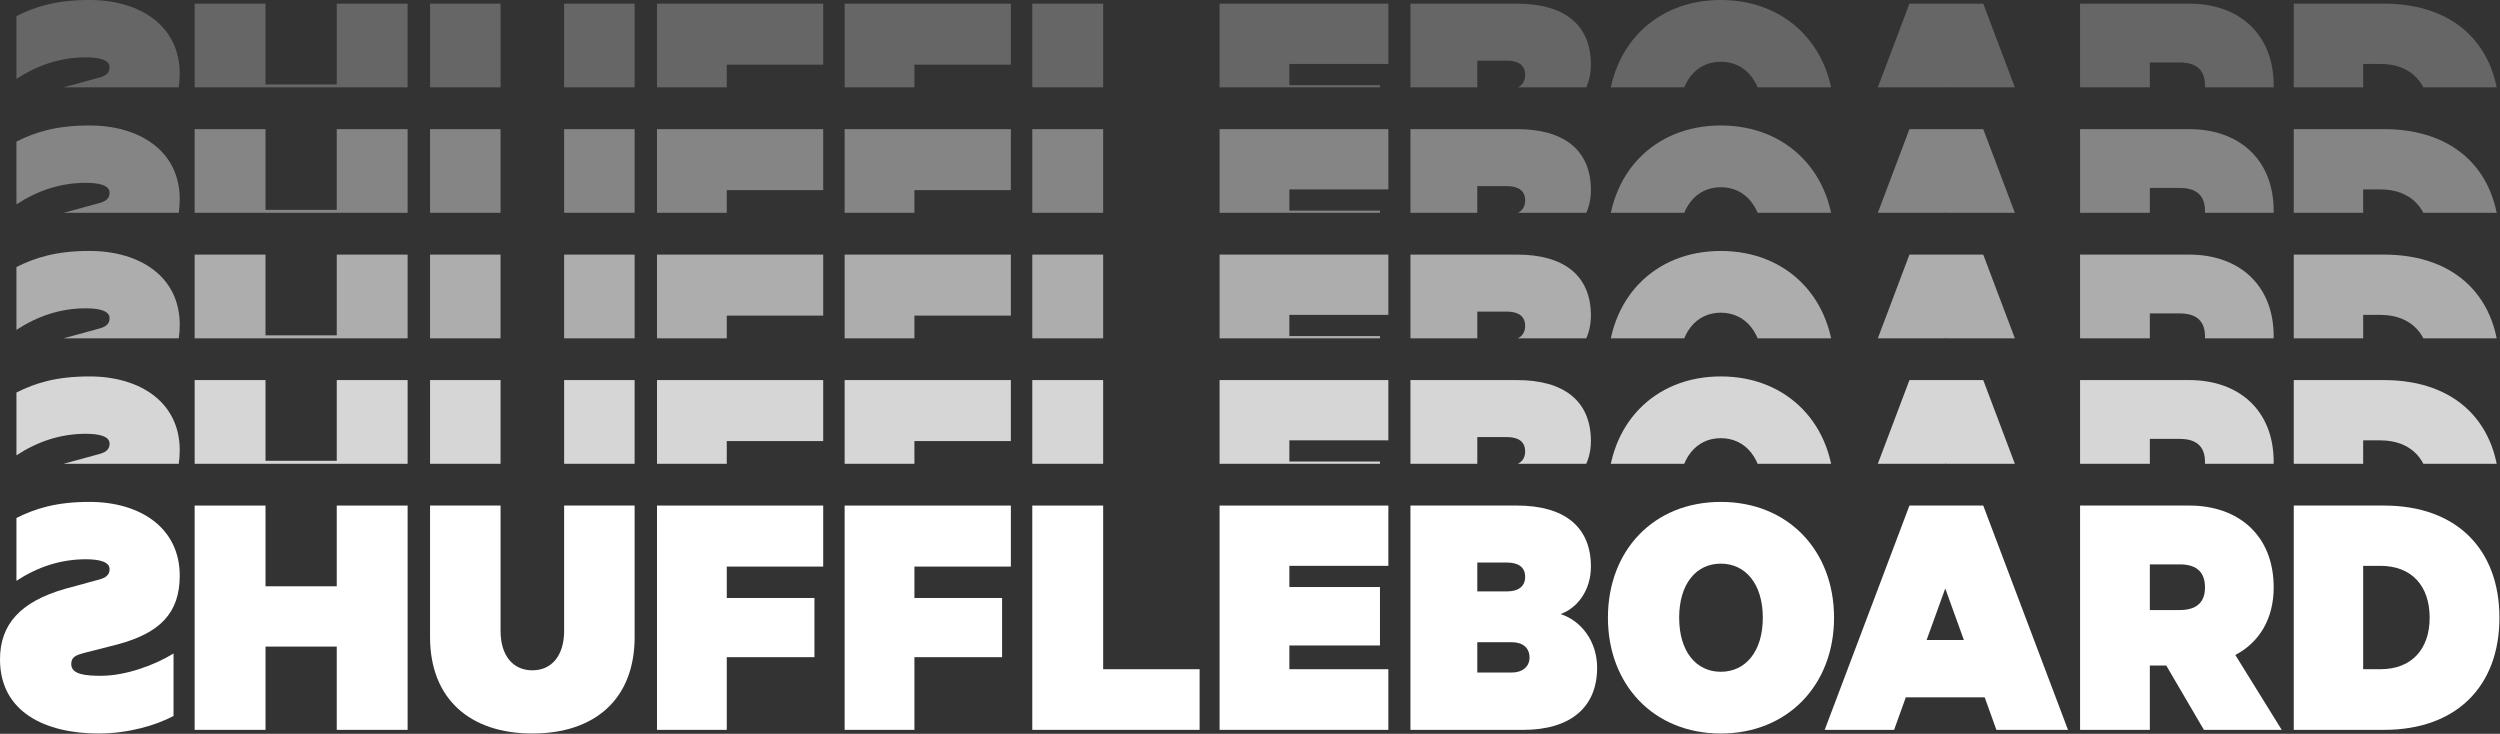
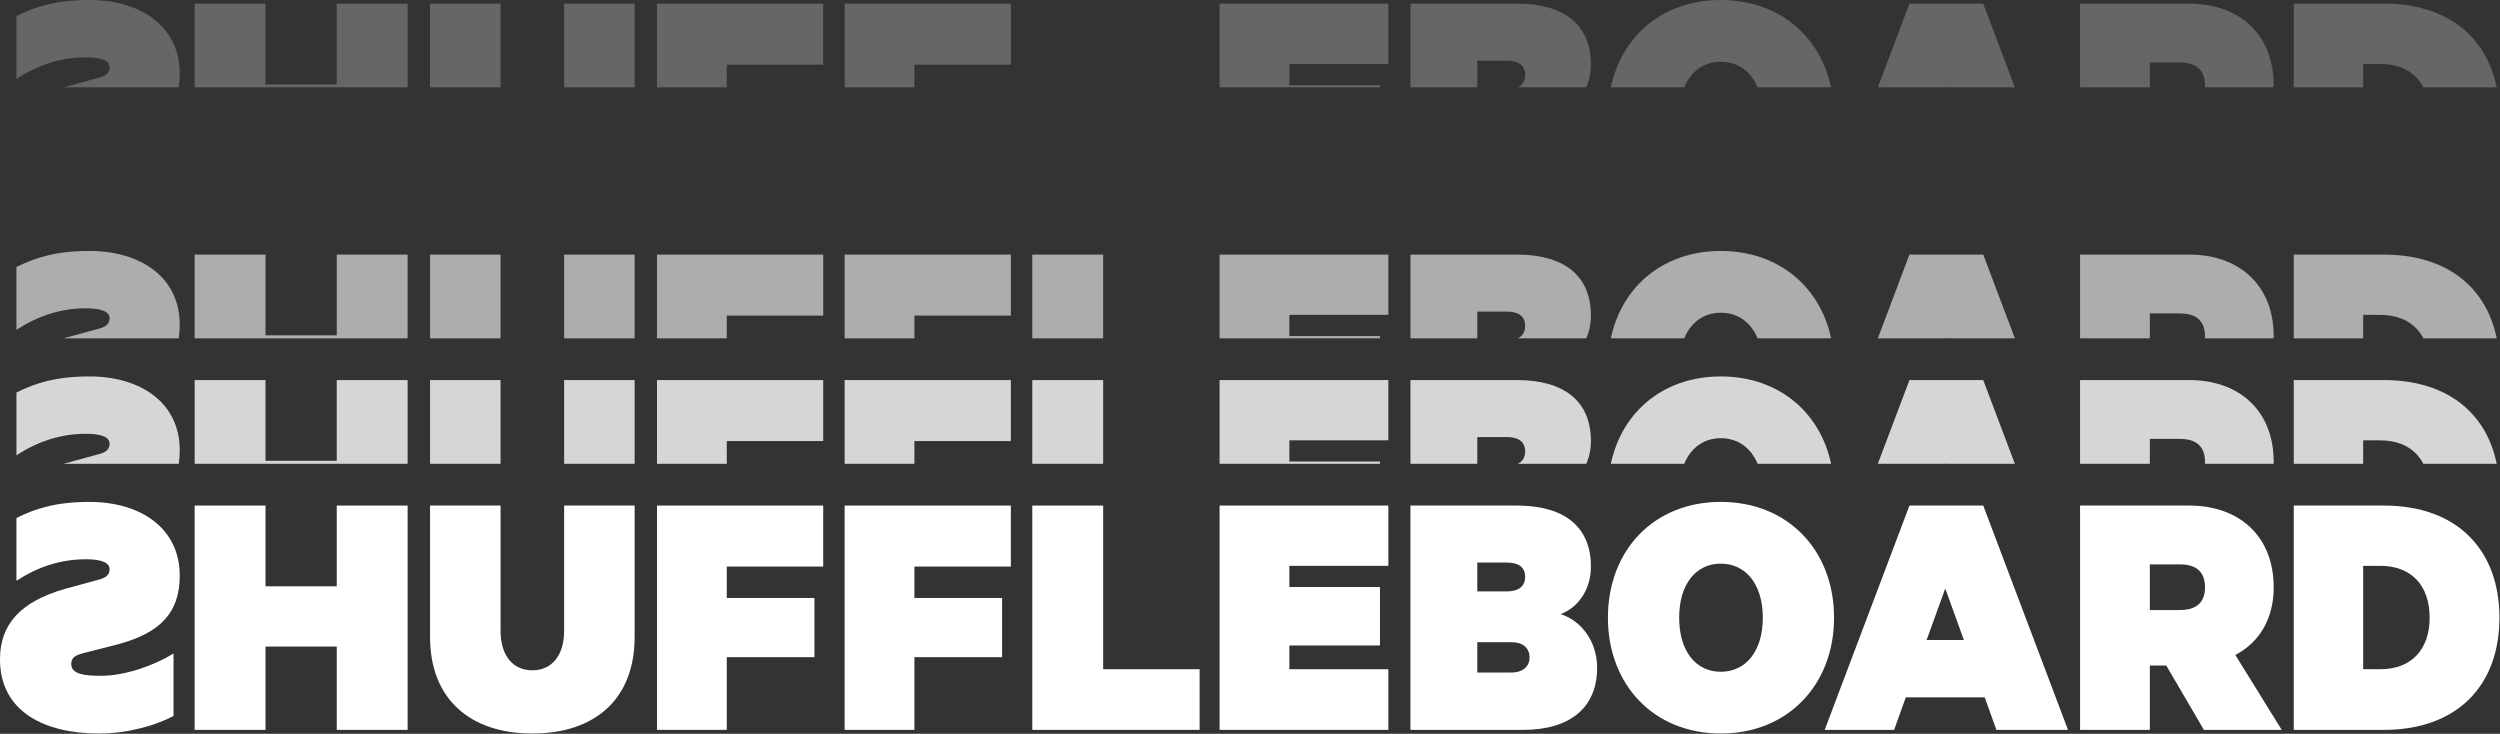
<svg xmlns="http://www.w3.org/2000/svg" width="1574" height="462" viewBox="0 0 1574 462" fill="none">
  <rect x="0" y="0" width="1574" height="462" fill="#333333" stroke="none" />
  <g clip-path="url(#clip0_9415_44224)">
    <path d="M1487.85 105.34H1498.66C1518.44 105.34 1529.71 92.69 1529.71 72.91C1529.71 52.9 1518.44 40.25 1498.66 40.25H1487.85V105.34ZM1444.15 143.52V2.3H1500.96C1546.73 2.3 1573.64 29.9 1573.64 72.91C1573.64 115.92 1546.73 143.52 1500.96 143.52H1444.15Z" fill="white" fill-opacity="0.25" />
    <path d="M1363.89 103.04H1353.54V143.52H1309.61V2.3H1378.38C1409.43 2.3 1431.51 21.16 1431.51 53.82C1431.51 73.83 1422.31 88.55 1407.36 96.37L1436.57 143.52H1387.58L1363.89 103.04ZM1353.54 39.33V68.08H1372.4C1383.9 68.08 1388.27 62.33 1388.27 53.82C1388.27 45.08 1383.9 39.33 1372.4 39.33H1353.54Z" fill="white" fill-opacity="0.25" />
    <path d="M1202.19 2.3H1248.65L1302.01 143.52H1256.93L1249.57 123.05H1199.89L1192.53 143.52H1148.83L1202.19 2.3ZM1224.73 54.51L1213 86.94H1236.46L1224.73 54.51Z" fill="white" fill-opacity="0.25" />
    <path d="M1154.72 72.91C1154.72 115 1125.74 145.82 1083.42 145.82C1041.1 145.82 1012.35 115 1012.35 72.91C1012.35 30.59 1041.1 0 1083.42 0C1125.74 0 1154.72 30.59 1154.72 72.91ZM1109.87 72.91C1109.87 51.75 1099.06 38.87 1083.42 38.87C1067.78 38.87 1057.2 51.75 1057.2 72.91C1057.2 94.07 1067.78 106.95 1083.42 106.95C1099.06 106.95 1109.87 94.07 1109.87 72.91Z" fill="white" fill-opacity="0.25" />
    <path d="M982.546 70.61C995.886 74.98 1005.55 88.09 1005.55 104.42C1005.55 129.49 988.526 143.52 959.086 143.52H888.016V2.3H955.176C984.616 2.3 1001.64 15.41 1001.64 40.71C1001.64 55.89 992.896 66.93 982.546 70.61ZM930.106 56.35H948.736C956.096 56.35 960.236 53.13 960.236 47.15C960.236 41.17 956.096 38.18 948.736 38.18H930.106V56.35ZM930.106 88.32V107.41H951.726C958.856 107.41 962.996 103.5 962.996 97.98C962.996 92 958.856 88.32 951.726 88.32H930.106Z" fill="white" fill-opacity="0.25" />
    <path d="M767.85 2.3H874.11V40.25H811.78V53.59H868.82V90.39H811.78V105.34H874.11V143.52H767.85V2.3Z" fill="white" fill-opacity="0.25" />
-     <path d="M649.93 143.52V2.3H694.55V105.34H755.27V143.52H649.93Z" fill="white" fill-opacity="0.25" />
    <path d="M575.715 143.52H531.785V2.3H636.435V40.71H575.715V60.49H630.915V97.75H575.715V143.52Z" fill="white" fill-opacity="0.25" />
    <path d="M457.571 143.52H413.641V2.3H518.291V40.71H457.571V60.49H512.771V97.75H457.571V143.52Z" fill="white" fill-opacity="0.25" />
    <path d="M335.162 145.82C295.832 145.82 270.762 123.97 270.762 85.1V2.3H315.152V81.19C315.152 97.06 323.202 106.03 335.162 106.03C347.122 106.03 355.172 97.06 355.172 81.19V2.3H399.562V85.1C399.562 123.97 374.722 145.82 335.162 145.82Z" fill="white" fill-opacity="0.25" />
    <path d="M212.017 2.3H256.637V143.52H212.017V91.08H167.167V143.52H122.547V2.3H167.167V53.13H212.017V2.3Z" fill="white" fill-opacity="0.25" />
    <path d="M109.25 134.78V95.45C97.29 102.81 79.12 109.48 63.48 109.48C54.28 109.48 44.85 108.79 44.85 102.12C44.85 97.75 47.61 96.6 52.44 95.22L74.06 89.7C100.74 82.57 113.16 69.92 113.16 46.46C113.16 16.33 88.32 0 56.35 0C35.42 0 22.31 4.14 10.35 10.12V49.68C23.69 40.94 38.18 36.11 54.05 36.11C62.56 36.11 69 37.72 69 42.32C69 46.46 66.01 48.07 61.18 49.22L40.94 54.74C12.88 62.79 0 77.05 0 99.13C0 132.48 28.75 145.82 62.1 145.82C80.96 145.82 98.44 140.53 109.25 134.78Z" fill="white" fill-opacity="0.25" />
  </g>
  <g clip-path="url(#clip1_9415_44224)">
    <path d="M1487.85 184.34H1498.66C1518.44 184.34 1529.71 171.69 1529.71 151.91C1529.71 131.9 1518.44 119.25 1498.66 119.25H1487.85V184.34ZM1444.15 222.52V81.3H1500.96C1546.73 81.3 1573.64 108.9 1573.64 151.91C1573.64 194.92 1546.73 222.52 1500.96 222.52H1444.15Z" fill="white" fill-opacity="0.4" />
    <path d="M1363.89 182.04H1353.54V222.52H1309.61V81.3H1378.38C1409.43 81.3 1431.51 100.16 1431.51 132.82C1431.51 152.83 1422.31 167.55 1407.36 175.37L1436.57 222.52H1387.58L1363.89 182.04ZM1353.54 118.33V147.08H1372.4C1383.9 147.08 1388.27 141.33 1388.27 132.82C1388.27 124.08 1383.9 118.33 1372.4 118.33H1353.54Z" fill="white" fill-opacity="0.4" />
    <path d="M1202.19 81.3H1248.65L1302.01 222.52H1256.93L1249.57 202.05H1199.89L1192.53 222.52H1148.83L1202.19 81.3ZM1224.73 133.51L1213 165.94H1236.46L1224.73 133.51Z" fill="white" fill-opacity="0.4" />
-     <path d="M1154.72 151.91C1154.72 194 1125.74 224.82 1083.42 224.82C1041.1 224.82 1012.35 194 1012.35 151.91C1012.35 109.59 1041.1 79 1083.42 79C1125.74 79 1154.72 109.59 1154.72 151.91ZM1109.87 151.91C1109.87 130.75 1099.06 117.87 1083.42 117.87C1067.78 117.87 1057.2 130.75 1057.2 151.91C1057.2 173.07 1067.78 185.95 1083.42 185.95C1099.06 185.95 1109.87 173.07 1109.87 151.91Z" fill="white" fill-opacity="0.4" />
    <path d="M982.546 149.61C995.886 153.98 1005.55 167.09 1005.55 183.42C1005.55 208.49 988.526 222.52 959.086 222.52H888.016V81.3H955.176C984.616 81.3 1001.64 94.41 1001.64 119.71C1001.64 134.89 992.896 145.93 982.546 149.61ZM930.106 135.35H948.736C956.096 135.35 960.236 132.13 960.236 126.15C960.236 120.17 956.096 117.18 948.736 117.18H930.106V135.35ZM930.106 167.32V186.41H951.726C958.856 186.41 962.996 182.5 962.996 176.98C962.996 171 958.856 167.32 951.726 167.32H930.106Z" fill="white" fill-opacity="0.4" />
    <path d="M767.85 81.3H874.11V119.25H811.78V132.59H868.82V169.39H811.78V184.34H874.11V222.52H767.85V81.3Z" fill="white" fill-opacity="0.4" />
    <path d="M649.93 222.52V81.3H694.55V184.34H755.27V222.52H649.93Z" fill="white" fill-opacity="0.4" />
    <path d="M575.715 222.52H531.785V81.3H636.435V119.71H575.715V139.49H630.915V176.75H575.715V222.52Z" fill="white" fill-opacity="0.4" />
    <path d="M457.571 222.52H413.641V81.3H518.291V119.71H457.571V139.49H512.771V176.75H457.571V222.52Z" fill="white" fill-opacity="0.4" />
    <path d="M335.162 224.82C295.832 224.82 270.762 202.97 270.762 164.1V81.3H315.152V160.19C315.152 176.06 323.202 185.03 335.162 185.03C347.122 185.03 355.172 176.06 355.172 160.19V81.3H399.562V164.1C399.562 202.97 374.722 224.82 335.162 224.82Z" fill="white" fill-opacity="0.4" />
    <path d="M212.017 81.3H256.637V222.52H212.017V170.08H167.167V222.52H122.547V81.3H167.167V132.13H212.017V81.3Z" fill="white" fill-opacity="0.4" />
    <path d="M109.25 213.78V174.45C97.29 181.81 79.12 188.48 63.48 188.48C54.28 188.48 44.85 187.79 44.85 181.12C44.85 176.75 47.61 175.6 52.44 174.22L74.06 168.7C100.74 161.57 113.16 148.92 113.16 125.46C113.16 95.33 88.32 79 56.35 79C35.42 79 22.31 83.14 10.35 89.12V128.68C23.69 119.94 38.18 115.11 54.05 115.11C62.56 115.11 69 116.72 69 121.32C69 125.46 66.01 127.07 61.18 128.22L40.94 133.74C12.88 141.79 0 156.05 0 178.13C0 211.48 28.75 224.82 62.1 224.82C80.96 224.82 98.44 219.53 109.25 213.78Z" fill="white" fill-opacity="0.4" />
  </g>
  <g clip-path="url(#clip2_9415_44224)">
    <path d="M1487.85 263.34H1498.66C1518.44 263.34 1529.71 250.69 1529.71 230.91C1529.71 210.9 1518.44 198.25 1498.66 198.25H1487.85V263.34ZM1444.15 301.52V160.3H1500.96C1546.73 160.3 1573.64 187.9 1573.64 230.91C1573.64 273.92 1546.73 301.52 1500.96 301.52H1444.15Z" fill="white" fill-opacity="0.6" />
    <path d="M1363.89 261.04H1353.54V301.52H1309.61V160.3H1378.38C1409.43 160.3 1431.51 179.16 1431.51 211.82C1431.51 231.83 1422.31 246.55 1407.36 254.37L1436.57 301.52H1387.58L1363.89 261.04ZM1353.54 197.33V226.08H1372.4C1383.9 226.08 1388.27 220.33 1388.27 211.82C1388.27 203.08 1383.9 197.33 1372.4 197.33H1353.54Z" fill="white" fill-opacity="0.6" />
    <path d="M1202.19 160.3H1248.65L1302.01 301.52H1256.93L1249.57 281.05H1199.89L1192.53 301.52H1148.83L1202.19 160.3ZM1224.73 212.51L1213 244.94H1236.46L1224.73 212.51Z" fill="white" fill-opacity="0.6" />
    <path d="M1154.72 230.91C1154.72 273 1125.74 303.82 1083.42 303.82C1041.1 303.82 1012.35 273 1012.35 230.91C1012.35 188.59 1041.1 158 1083.42 158C1125.74 158 1154.72 188.59 1154.72 230.91ZM1109.87 230.91C1109.87 209.75 1099.06 196.87 1083.42 196.87C1067.78 196.87 1057.2 209.75 1057.2 230.91C1057.2 252.07 1067.78 264.95 1083.42 264.95C1099.06 264.95 1109.87 252.07 1109.87 230.91Z" fill="white" fill-opacity="0.6" />
    <path d="M982.546 228.61C995.886 232.98 1005.55 246.09 1005.55 262.42C1005.55 287.49 988.526 301.52 959.086 301.52H888.016V160.3H955.176C984.616 160.3 1001.64 173.41 1001.64 198.71C1001.64 213.89 992.896 224.93 982.546 228.61ZM930.106 214.35H948.736C956.096 214.35 960.236 211.13 960.236 205.15C960.236 199.17 956.096 196.18 948.736 196.18H930.106V214.35ZM930.106 246.32V265.41H951.726C958.856 265.41 962.996 261.5 962.996 255.98C962.996 250 958.856 246.32 951.726 246.32H930.106Z" fill="white" fill-opacity="0.6" />
    <path d="M767.85 160.3H874.11V198.25H811.78V211.59H868.82V248.39H811.78V263.34H874.11V301.52H767.85V160.3Z" fill="white" fill-opacity="0.6" />
    <path d="M649.93 301.52V160.3H694.55V263.34H755.27V301.52H649.93Z" fill="white" fill-opacity="0.6" />
    <path d="M575.715 301.52H531.785V160.3H636.435V198.71H575.715V218.49H630.915V255.75H575.715V301.52Z" fill="white" fill-opacity="0.6" />
    <path d="M457.571 301.52H413.641V160.3H518.291V198.71H457.571V218.49H512.771V255.75H457.571V301.52Z" fill="white" fill-opacity="0.6" />
    <path d="M335.162 303.82C295.832 303.82 270.762 281.97 270.762 243.1V160.3H315.152V239.19C315.152 255.06 323.202 264.03 335.162 264.03C347.122 264.03 355.172 255.06 355.172 239.19V160.3H399.562V243.1C399.562 281.97 374.722 303.82 335.162 303.82Z" fill="white" fill-opacity="0.6" />
    <path d="M212.017 160.3H256.637V301.52H212.017V249.08H167.167V301.52H122.547V160.3H167.167V211.13H212.017V160.3Z" fill="white" fill-opacity="0.6" />
    <path d="M109.25 292.78V253.45C97.29 260.81 79.12 267.48 63.48 267.48C54.28 267.48 44.85 266.79 44.85 260.12C44.85 255.75 47.61 254.6 52.44 253.22L74.06 247.7C100.74 240.57 113.16 227.92 113.16 204.46C113.16 174.33 88.32 158 56.35 158C35.42 158 22.31 162.14 10.35 168.12V207.68C23.69 198.94 38.18 194.11 54.05 194.11C62.56 194.11 69 195.72 69 200.32C69 204.46 66.01 206.07 61.18 207.22L40.94 212.74C12.88 220.79 0 235.05 0 257.13C0 290.48 28.75 303.82 62.1 303.82C80.96 303.82 98.44 298.53 109.25 292.78Z" fill="white" fill-opacity="0.6" />
  </g>
  <g clip-path="url(#clip3_9415_44224)">
    <path d="M1487.85 342.34H1498.66C1518.44 342.34 1529.71 329.69 1529.71 309.91C1529.71 289.9 1518.44 277.25 1498.66 277.25H1487.85V342.34ZM1444.15 380.52V239.3H1500.96C1546.73 239.3 1573.64 266.9 1573.64 309.91C1573.64 352.92 1546.73 380.52 1500.96 380.52H1444.15Z" fill="white" fill-opacity="0.8" />
    <path d="M1363.89 340.04H1353.54V380.52H1309.61V239.3H1378.38C1409.43 239.3 1431.51 258.16 1431.51 290.82C1431.51 310.83 1422.31 325.55 1407.36 333.37L1436.57 380.52H1387.58L1363.89 340.04ZM1353.54 276.33V305.08H1372.4C1383.9 305.08 1388.27 299.33 1388.27 290.82C1388.27 282.08 1383.9 276.33 1372.4 276.33H1353.54Z" fill="white" fill-opacity="0.8" />
    <path d="M1202.19 239.3H1248.65L1302.01 380.52H1256.93L1249.57 360.05H1199.89L1192.53 380.52H1148.83L1202.19 239.3ZM1224.73 291.51L1213 323.94H1236.46L1224.73 291.51Z" fill="white" fill-opacity="0.8" />
    <path d="M1154.72 309.91C1154.72 352 1125.74 382.82 1083.42 382.82C1041.1 382.82 1012.35 352 1012.35 309.91C1012.35 267.59 1041.1 237 1083.42 237C1125.74 237 1154.72 267.59 1154.72 309.91ZM1109.87 309.91C1109.87 288.75 1099.06 275.87 1083.42 275.87C1067.78 275.87 1057.2 288.75 1057.2 309.91C1057.2 331.07 1067.78 343.95 1083.42 343.95C1099.06 343.95 1109.87 331.07 1109.87 309.91Z" fill="white" fill-opacity="0.8" />
    <path d="M982.546 307.61C995.886 311.98 1005.55 325.09 1005.55 341.42C1005.55 366.49 988.526 380.52 959.086 380.52H888.016V239.3H955.176C984.616 239.3 1001.64 252.41 1001.64 277.71C1001.64 292.89 992.896 303.93 982.546 307.61ZM930.106 293.35H948.736C956.096 293.35 960.236 290.13 960.236 284.15C960.236 278.17 956.096 275.18 948.736 275.18H930.106V293.35ZM930.106 325.32V344.41H951.726C958.856 344.41 962.996 340.5 962.996 334.98C962.996 329 958.856 325.32 951.726 325.32H930.106Z" fill="white" fill-opacity="0.8" />
    <path d="M767.85 239.3H874.11V277.25H811.78V290.59H868.82V327.39H811.78V342.34H874.11V380.52H767.85V239.3Z" fill="white" fill-opacity="0.8" />
    <path d="M649.93 380.52V239.3H694.55V342.34H755.27V380.52H649.93Z" fill="white" fill-opacity="0.8" />
    <path d="M575.715 380.52H531.785V239.3H636.435V277.71H575.715V297.49H630.915V334.75H575.715V380.52Z" fill="white" fill-opacity="0.8" />
    <path d="M457.571 380.52H413.641V239.3H518.291V277.71H457.571V297.49H512.771V334.75H457.571V380.52Z" fill="white" fill-opacity="0.8" />
    <path d="M335.162 382.82C295.832 382.82 270.762 360.97 270.762 322.1V239.3H315.152V318.19C315.152 334.06 323.202 343.03 335.162 343.03C347.122 343.03 355.172 334.06 355.172 318.19V239.3H399.562V322.1C399.562 360.97 374.722 382.82 335.162 382.82Z" fill="white" fill-opacity="0.8" />
    <path d="M212.017 239.3H256.637V380.52H212.017V328.08H167.167V380.52H122.547V239.3H167.167V290.13H212.017V239.3Z" fill="white" fill-opacity="0.8" />
    <path d="M109.25 371.78V332.45C97.29 339.81 79.12 346.48 63.48 346.48C54.28 346.48 44.85 345.79 44.85 339.12C44.85 334.75 47.61 333.6 52.44 332.22L74.06 326.7C100.74 319.57 113.16 306.92 113.16 283.46C113.16 253.33 88.32 237 56.35 237C35.42 237 22.31 241.14 10.35 247.12V286.68C23.69 277.94 38.18 273.11 54.05 273.11C62.56 273.11 69 274.72 69 279.32C69 283.46 66.01 285.07 61.18 286.22L40.94 291.74C12.88 299.79 0 314.05 0 336.13C0 369.48 28.75 382.82 62.1 382.82C80.96 382.82 98.44 377.53 109.25 371.78Z" fill="white" fill-opacity="0.8" />
  </g>
  <path d="M1487.85 421.34H1498.66C1518.44 421.34 1529.71 408.69 1529.71 388.91C1529.71 368.9 1518.44 356.25 1498.66 356.25H1487.85V421.34ZM1444.15 459.52V318.3H1500.96C1546.73 318.3 1573.64 345.9 1573.64 388.91C1573.64 431.92 1546.73 459.52 1500.96 459.52H1444.15Z" fill="white" />
  <path d="M1363.89 419.04H1353.54V459.52H1309.61V318.3H1378.38C1409.43 318.3 1431.51 337.16 1431.51 369.82C1431.51 389.83 1422.31 404.55 1407.36 412.37L1436.57 459.52H1387.58L1363.89 419.04ZM1353.54 355.33V384.08H1372.4C1383.9 384.08 1388.27 378.33 1388.27 369.82C1388.27 361.08 1383.9 355.33 1372.4 355.33H1353.54Z" fill="white" />
  <path d="M1202.19 318.3H1248.65L1302.01 459.52H1256.93L1249.57 439.05H1199.89L1192.53 459.52H1148.83L1202.19 318.3ZM1224.73 370.51L1213 402.94H1236.46L1224.73 370.51Z" fill="white" />
  <path d="M1154.72 388.91C1154.72 431 1125.74 461.82 1083.42 461.82C1041.1 461.82 1012.35 431 1012.35 388.91C1012.35 346.59 1041.1 316 1083.42 316C1125.74 316 1154.72 346.59 1154.72 388.91ZM1109.87 388.91C1109.87 367.75 1099.06 354.87 1083.42 354.87C1067.78 354.87 1057.2 367.75 1057.2 388.91C1057.2 410.07 1067.78 422.95 1083.42 422.95C1099.06 422.95 1109.87 410.07 1109.87 388.91Z" fill="white" />
  <path d="M982.546 386.61C995.886 390.98 1005.55 404.09 1005.55 420.42C1005.55 445.49 988.526 459.52 959.086 459.52H888.016V318.3H955.176C984.616 318.3 1001.64 331.41 1001.64 356.71C1001.64 371.89 992.896 382.93 982.546 386.61ZM930.106 372.35H948.736C956.096 372.35 960.236 369.13 960.236 363.15C960.236 357.17 956.096 354.18 948.736 354.18H930.106V372.35ZM930.106 404.32V423.41H951.726C958.856 423.41 962.996 419.5 962.996 413.98C962.996 408 958.856 404.32 951.726 404.32H930.106Z" fill="white" />
  <path d="M767.85 318.3H874.11V356.25H811.78V369.59H868.82V406.39H811.78V421.34H874.11V459.52H767.85V318.3Z" fill="white" />
  <path d="M649.93 459.52V318.3H694.55V421.34H755.27V459.52H649.93Z" fill="white" />
  <path d="M575.715 459.52H531.785V318.3H636.435V356.71H575.715V376.49H630.915V413.75H575.715V459.52Z" fill="white" />
  <path d="M457.571 459.52H413.641V318.3H518.291V356.71H457.571V376.49H512.771V413.75H457.571V459.52Z" fill="white" />
  <path d="M335.162 461.82C295.832 461.82 270.762 439.97 270.762 401.1V318.3H315.152V397.19C315.152 413.06 323.202 422.03 335.162 422.03C347.122 422.03 355.172 413.06 355.172 397.19V318.3H399.562V401.1C399.562 439.97 374.722 461.82 335.162 461.82Z" fill="white" />
  <path d="M212.017 318.3H256.637V459.52H212.017V407.08H167.167V459.52H122.547V318.3H167.167V369.13H212.017V318.3Z" fill="white" />
  <path d="M109.25 450.78V411.45C97.29 418.81 79.12 425.48 63.48 425.48C54.28 425.48 44.85 424.79 44.85 418.12C44.85 413.75 47.61 412.6 52.44 411.22L74.06 405.7C100.74 398.57 113.16 385.92 113.16 362.46C113.16 332.33 88.32 316 56.35 316C35.42 316 22.31 320.14 10.35 326.12V365.68C23.69 356.94 38.18 352.11 54.05 352.11C62.56 352.11 69 353.72 69 358.32C69 362.46 66.01 364.07 61.18 365.22L40.94 370.74C12.88 378.79 0 393.05 0 415.13C0 448.48 28.75 461.82 62.1 461.82C80.96 461.82 98.44 456.53 109.25 450.78Z" fill="white" />
  <defs>
    <clipPath id="clip0_9415_44224">
      <rect width="1573.64" height="55" fill="white" />
    </clipPath>
    <clipPath id="clip1_9415_44224">
-       <rect width="1573.64" height="55" fill="white" transform="translate(0 79)" />
-     </clipPath>
+       </clipPath>
    <clipPath id="clip2_9415_44224">
      <rect width="1573.64" height="55" fill="white" transform="translate(0 158)" />
    </clipPath>
    <clipPath id="clip3_9415_44224">
      <rect width="1573.64" height="55" fill="white" transform="translate(0 237)" />
    </clipPath>
  </defs>
</svg>